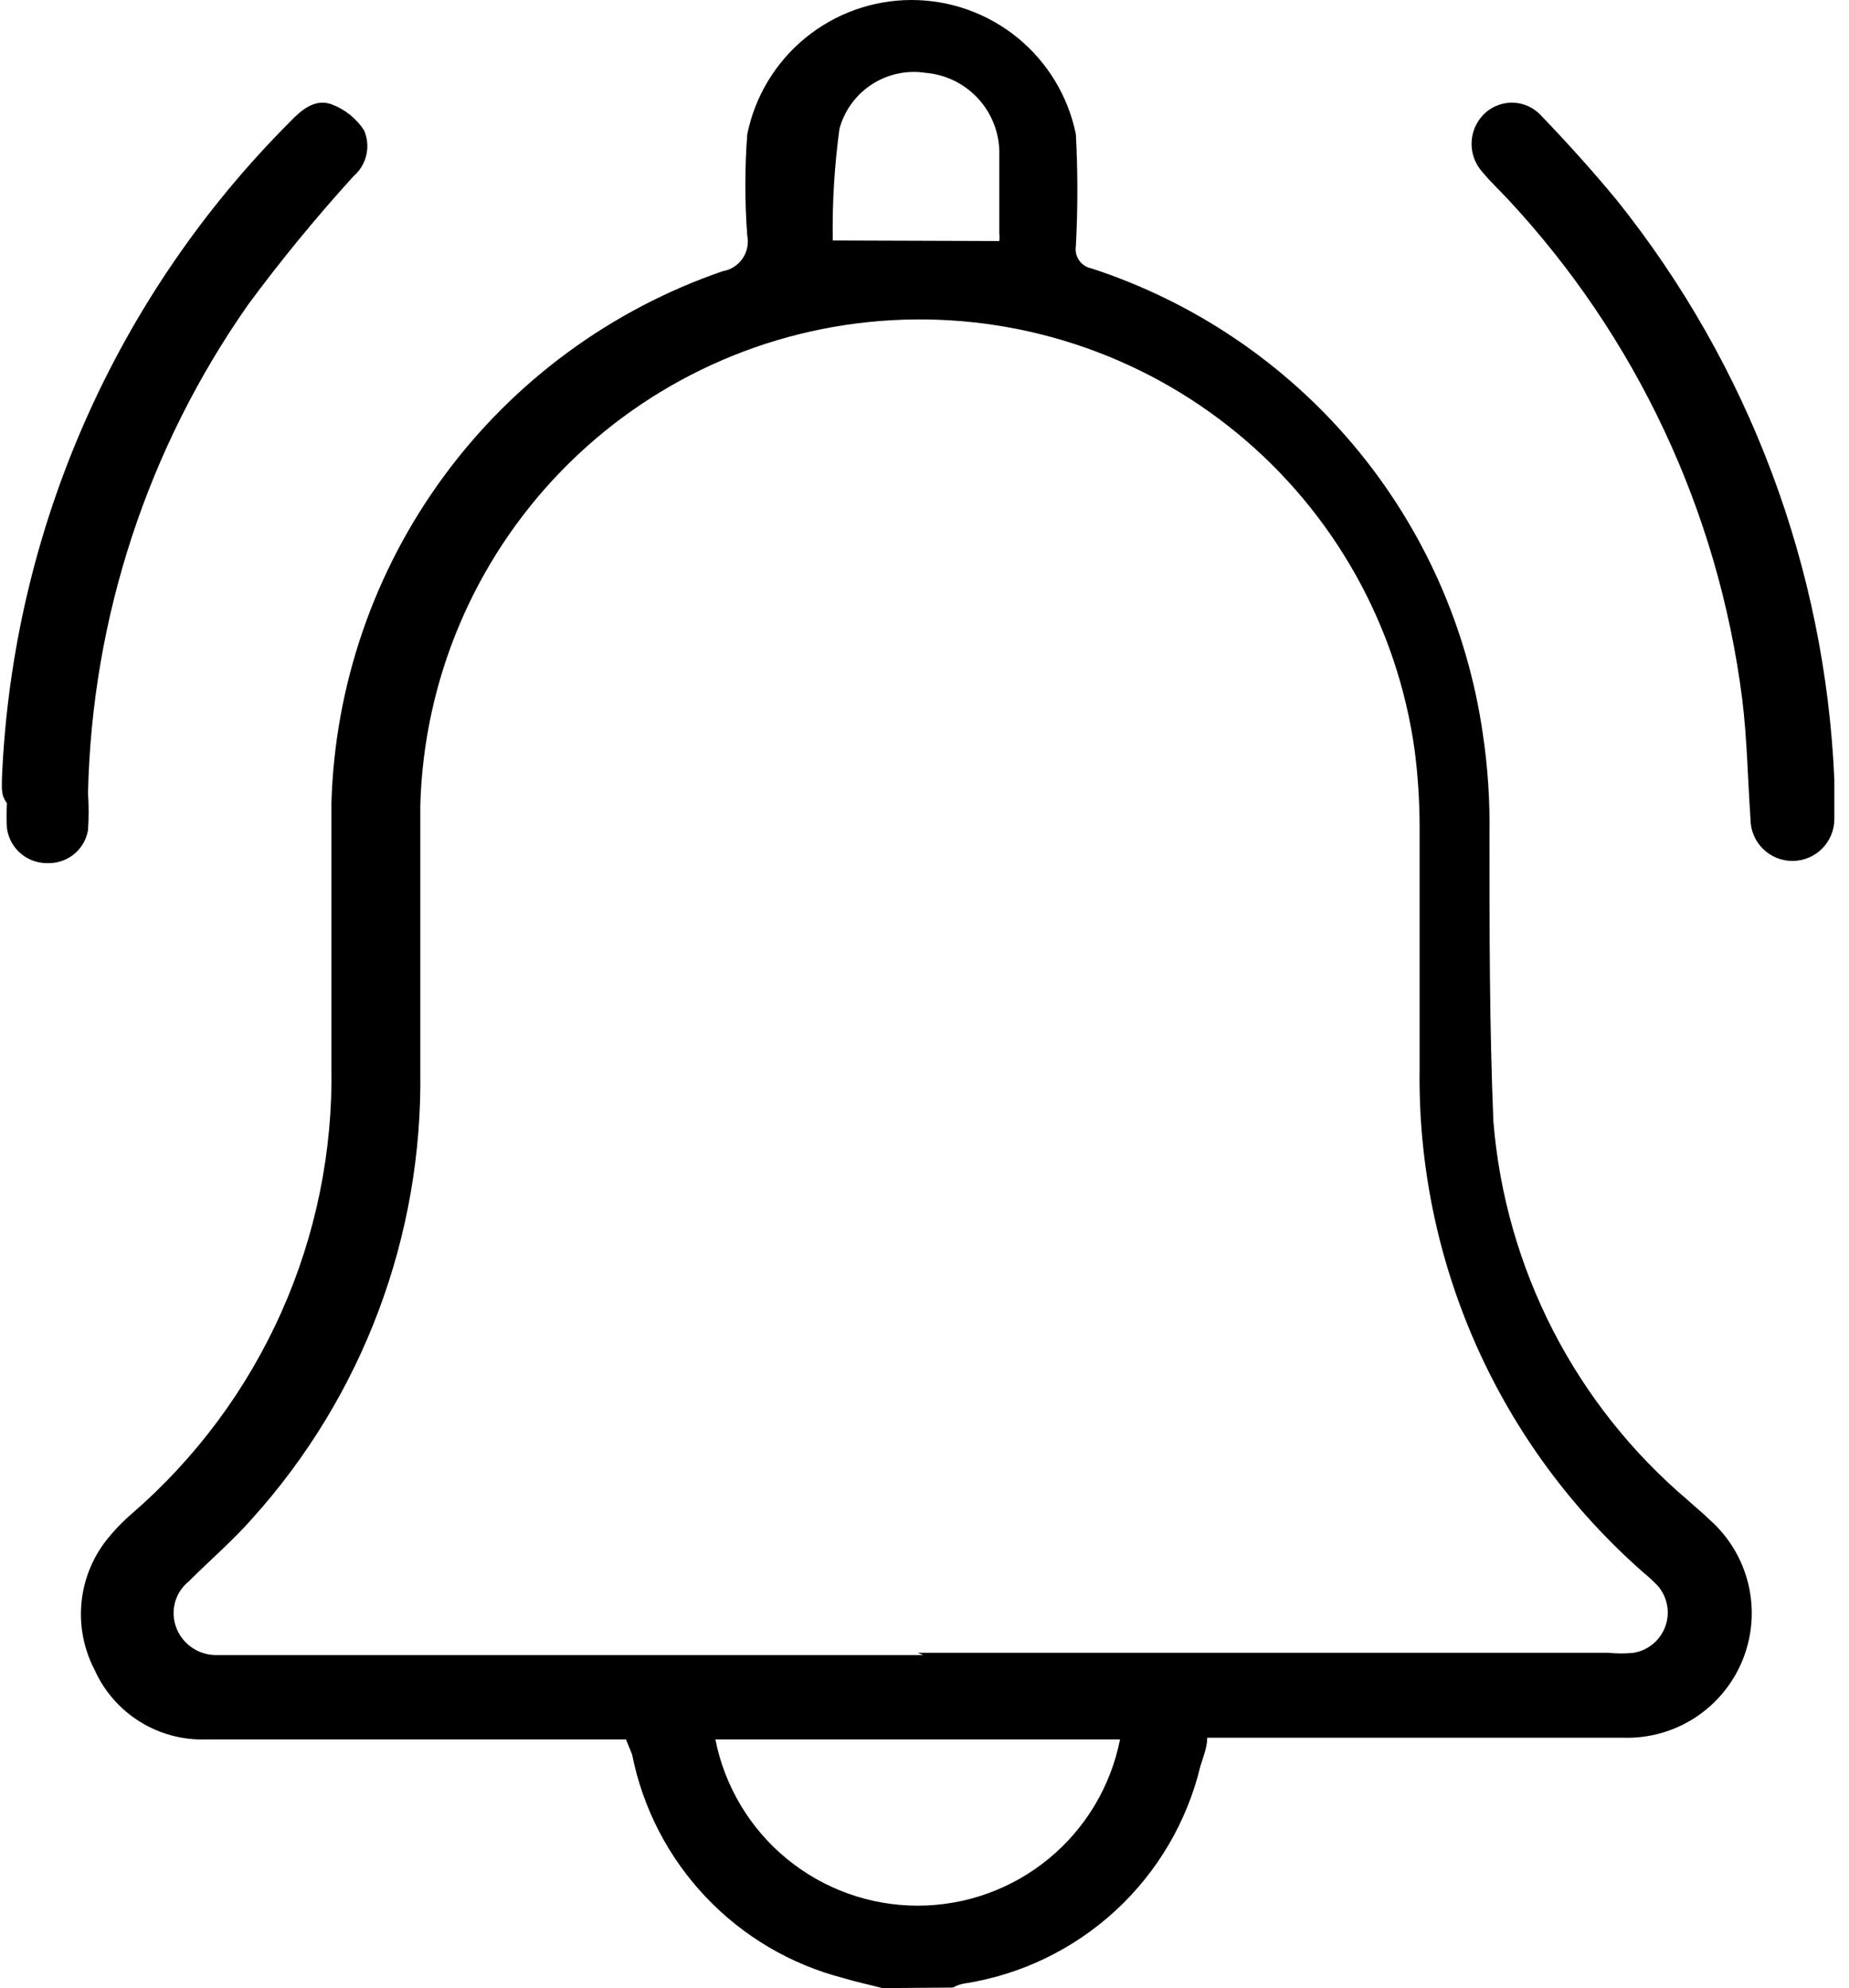
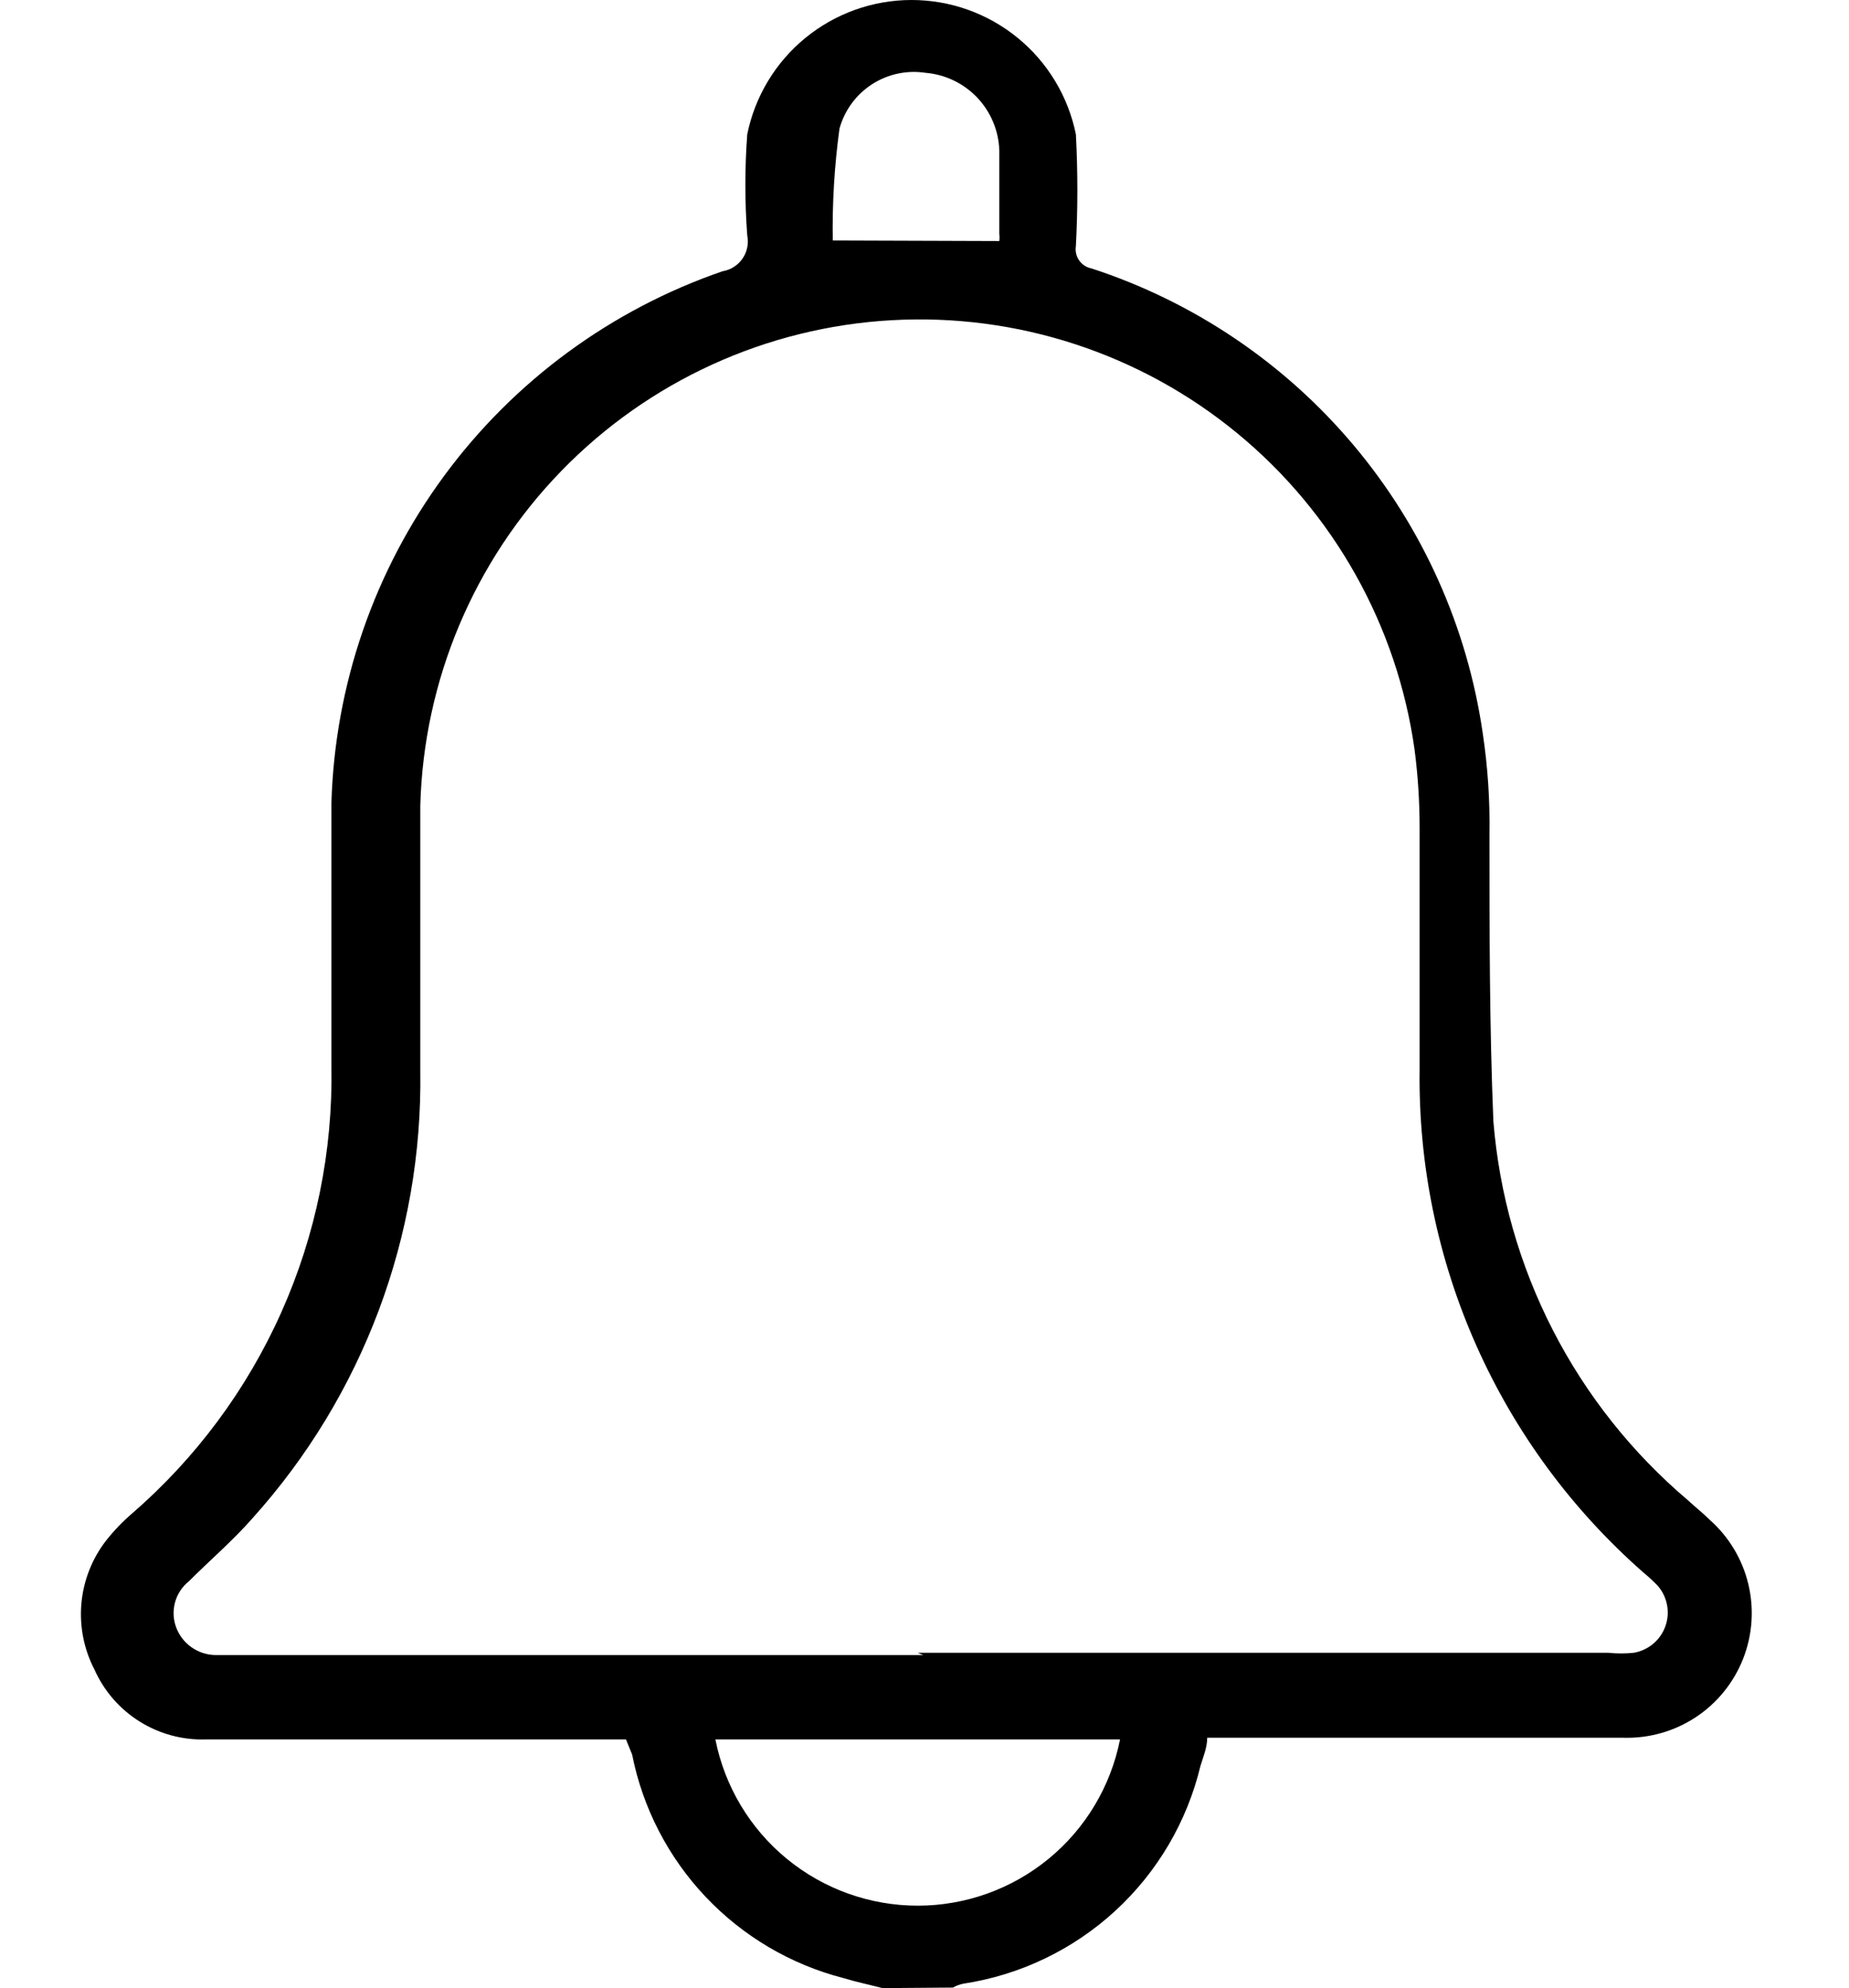
<svg xmlns="http://www.w3.org/2000/svg" width="93" height="100" viewBox="0 0 93 100" fill="none">
  <path d="M44.388 100C43.741 99.831 43.066 99.691 42.42 99.494C39.77 98.811 37.366 97.392 35.486 95.403C33.606 93.414 32.326 90.934 31.794 88.249L31.485 87.49H30.416C23.726 87.49 17.064 87.49 10.373 87.49C9.193 87.531 8.027 87.219 7.025 86.592C6.023 85.966 5.232 85.056 4.751 83.977C4.218 82.951 3.991 81.794 4.095 80.643C4.2 79.492 4.632 78.396 5.341 77.483C5.728 76.993 6.161 76.541 6.634 76.134C9.851 73.348 12.417 69.89 14.151 66.004C15.886 62.118 16.745 57.899 16.67 53.645C16.67 49.231 16.67 44.79 16.67 40.376C16.845 34.448 18.821 28.715 22.337 23.938C25.852 19.162 30.74 15.571 36.348 13.642C36.549 13.609 36.741 13.535 36.913 13.425C37.084 13.316 37.233 13.173 37.348 13.005C37.463 12.837 37.544 12.648 37.584 12.448C37.625 12.249 37.625 12.043 37.585 11.843C37.458 10.15 37.458 8.449 37.585 6.755C37.972 4.849 39.006 3.135 40.512 1.904C42.019 0.673 43.904 0 45.849 0C47.795 0 49.68 0.673 51.186 1.904C52.693 3.135 53.727 4.849 54.114 6.755C54.213 8.628 54.213 10.505 54.114 12.377C54.073 12.63 54.132 12.889 54.279 13.1C54.426 13.309 54.649 13.454 54.901 13.502C60.036 15.177 64.6 18.255 68.078 22.388C71.555 26.521 73.807 31.544 74.579 36.89C74.832 38.574 74.945 40.276 74.916 41.978C74.916 46.785 74.916 51.621 75.113 56.4C75.41 60.064 76.427 63.633 78.105 66.904C79.784 70.175 82.092 73.082 84.896 75.459C85.261 75.796 85.655 76.106 85.992 76.443C86.957 77.296 87.636 78.425 87.936 79.677C88.237 80.93 88.144 82.244 87.671 83.442C87.198 84.64 86.368 85.663 85.293 86.373C84.218 87.082 82.95 87.443 81.663 87.406H60.72C60.72 87.884 60.523 88.362 60.383 88.812C59.711 91.617 58.219 94.159 56.096 96.112C53.973 98.064 51.315 99.34 48.464 99.775C48.276 99.811 48.096 99.877 47.93 99.972L44.388 100ZM46.159 83.133H58.724H80.904C81.325 83.176 81.748 83.176 82.169 83.133C82.529 83.073 82.867 82.918 83.147 82.684C83.427 82.45 83.64 82.145 83.763 81.801C83.887 81.457 83.916 81.087 83.848 80.728C83.78 80.369 83.618 80.035 83.378 79.76C83.148 79.521 82.904 79.296 82.647 79.085C79.057 75.93 76.192 72.035 74.251 67.668C72.31 63.3 71.338 58.564 71.403 53.785C71.403 49.737 71.403 45.661 71.403 41.613C71.402 40.306 71.318 39.001 71.149 37.706C70.273 31.463 67.084 25.778 62.213 21.777C57.342 17.776 51.145 15.752 44.851 16.106C38.558 16.459 32.627 19.165 28.235 23.687C23.843 28.209 21.31 34.215 21.14 40.517C21.14 44.986 21.14 49.428 21.14 53.87C21.264 62.161 18.252 70.193 12.706 76.359C11.722 77.483 10.57 78.467 9.502 79.535C9.166 79.803 8.923 80.17 8.807 80.584C8.691 80.997 8.708 81.437 8.855 81.84C9.003 82.246 9.27 82.597 9.621 82.848C9.972 83.099 10.391 83.238 10.823 83.246H46.44L46.159 83.133ZM56.335 87.49H35.982C36.448 89.847 37.717 91.969 39.573 93.494C41.429 95.019 43.757 95.853 46.159 95.853C48.561 95.853 50.888 95.019 52.744 93.494C54.6 91.969 55.869 89.847 56.335 87.49ZM50.263 12.124C50.278 12.003 50.278 11.88 50.263 11.759C50.263 10.353 50.263 8.948 50.263 7.57C50.232 6.577 49.836 5.63 49.152 4.91C48.468 4.189 47.542 3.745 46.552 3.663C45.611 3.519 44.65 3.726 43.852 4.244C43.054 4.762 42.474 5.556 42.223 6.474C41.969 8.337 41.856 10.216 41.886 12.096L50.263 12.124Z" fill="black" />
-   <path d="M0.098 39.141C0.623 26.702 5.799 14.913 14.603 6.11C15.165 5.52 15.84 4.958 16.655 5.239C17.337 5.488 17.919 5.951 18.314 6.56C18.482 6.951 18.521 7.385 18.425 7.8C18.329 8.215 18.103 8.588 17.78 8.865C15.911 10.92 14.147 13.069 12.495 15.303C7.427 22.521 4.619 31.082 4.427 39.9C4.469 40.517 4.469 41.137 4.427 41.755C4.346 42.229 4.096 42.658 3.725 42.962C3.353 43.267 2.883 43.427 2.403 43.414C1.907 43.425 1.423 43.254 1.045 42.933C0.667 42.612 0.42 42.162 0.351 41.671C0.322 41.25 0.322 40.827 0.351 40.406C0.042 39.984 0.098 39.703 0.098 39.141Z" fill="black" />
-   <path d="M92.263 39.228C92.263 39.874 92.263 40.521 92.263 41.196C92.263 41.755 92.04 42.291 91.645 42.687C91.25 43.082 90.713 43.304 90.154 43.304C89.595 43.304 89.059 43.082 88.663 42.687C88.268 42.291 88.046 41.755 88.046 41.196C87.905 39.172 87.877 37.148 87.624 35.124C86.421 25.716 82.291 16.924 75.817 9.992C75.396 9.543 74.946 9.121 74.552 8.643C74.207 8.256 74.016 7.756 74.016 7.237C74.016 6.719 74.207 6.218 74.552 5.832C74.74 5.622 74.969 5.454 75.226 5.339C75.483 5.224 75.761 5.164 76.042 5.164C76.324 5.164 76.602 5.224 76.859 5.339C77.115 5.454 77.345 5.622 77.532 5.832C78.853 7.209 80.147 8.643 81.327 10.077C87.978 18.385 91.808 28.596 92.263 39.228Z" fill="black" />
</svg>